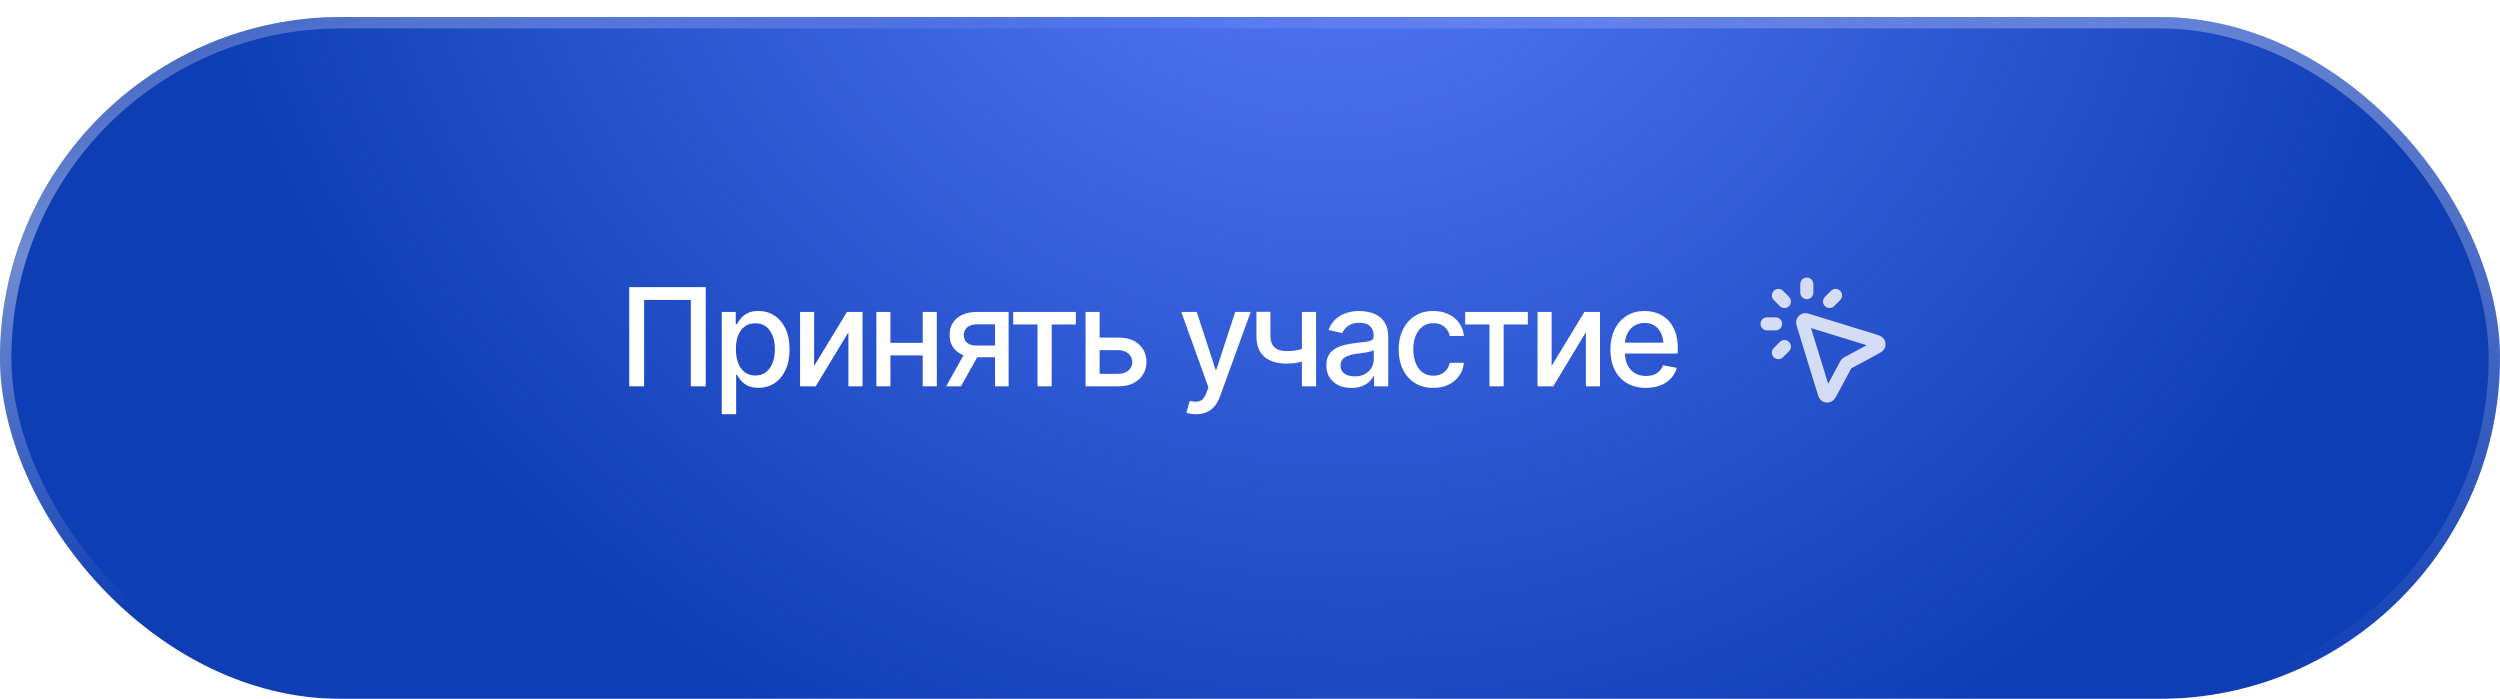
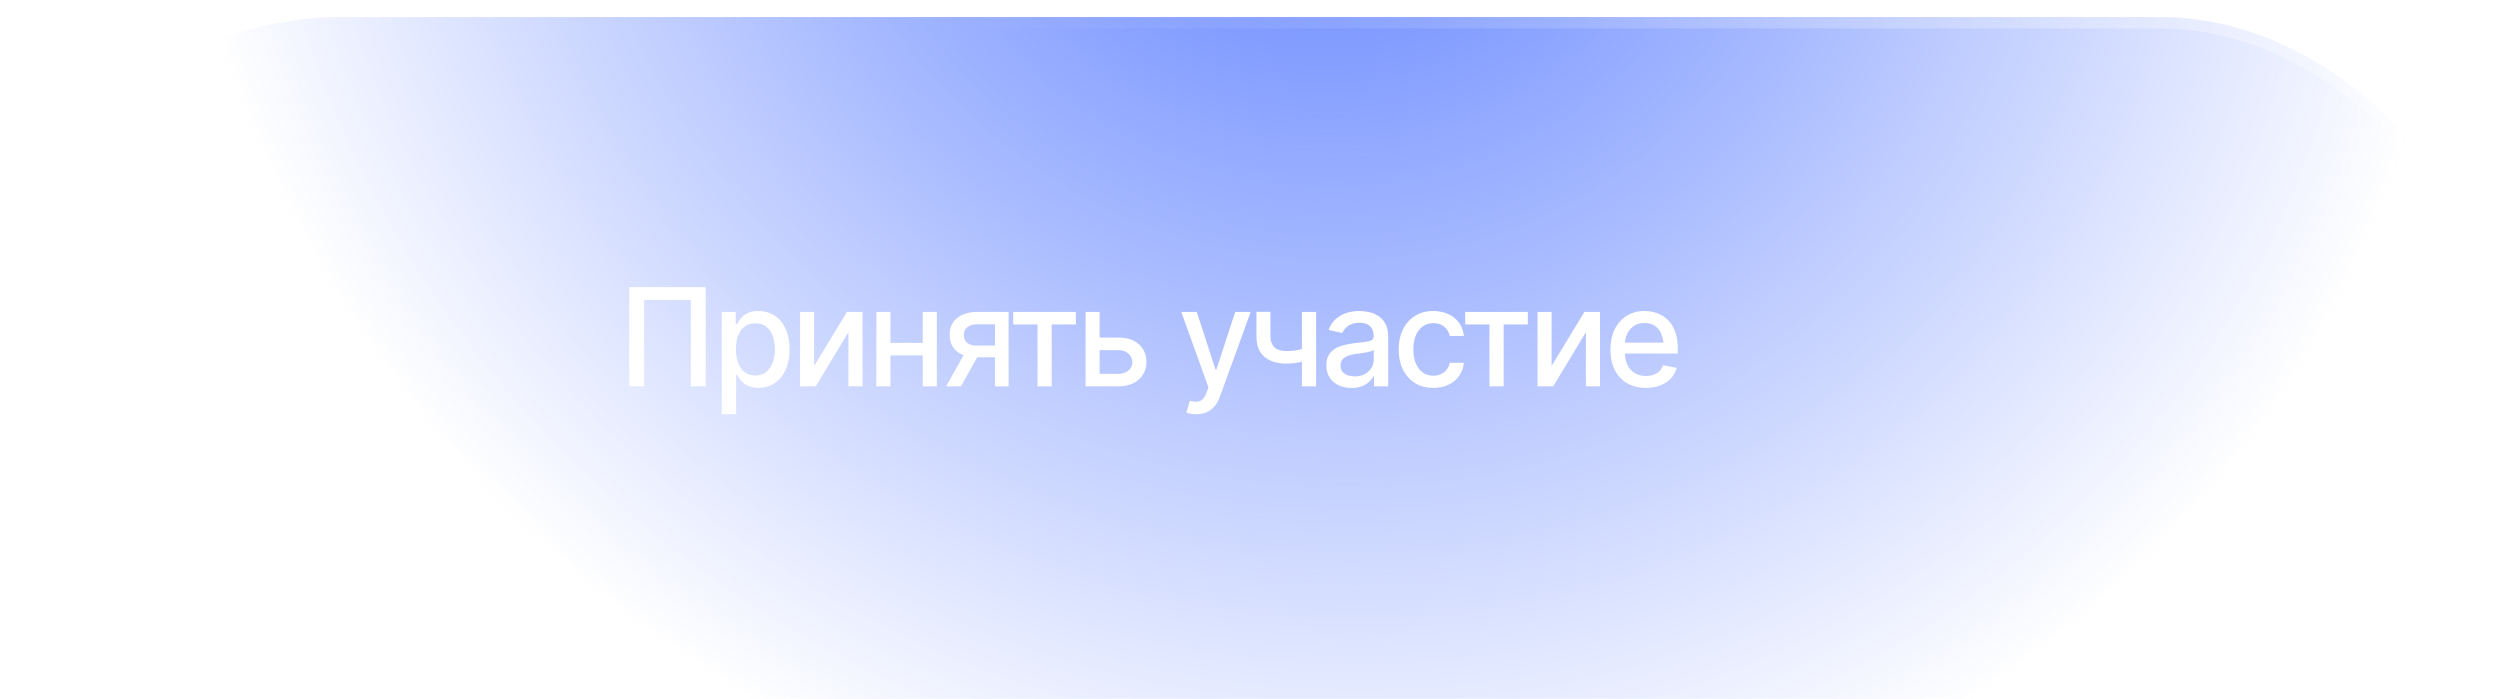
<svg xmlns="http://www.w3.org/2000/svg" width="440" height="123" viewBox="0 0 440 123" fill="none">
  <g filter="url(#filter0_d_184_2994)">
-     <rect width="440" height="120" rx="60" fill="#0F3EB4" />
    <rect width="440" height="120" rx="60" fill="url(#paint0_radial_184_2994)" />
    <rect x="1" y="1" width="438" height="118" rx="59" stroke="url(#paint1_radial_184_2994)" stroke-opacity="0.4" stroke-width="2" />
-     <rect x="1" y="1" width="438" height="118" rx="59" stroke="url(#paint2_radial_184_2994)" stroke-opacity="0.4" stroke-width="2" />
  </g>
  <path d="M124.207 50.539V68H121.582V52.789H113.367V68H110.742V50.539H124.207ZM127.031 72.898V54.898H129.492V57.031H129.703C129.859 56.758 130.074 56.441 130.348 56.082C130.629 55.723 131.02 55.41 131.52 55.145C132.02 54.871 132.672 54.734 133.477 54.734C134.531 54.734 135.469 55 136.289 55.531C137.117 56.062 137.77 56.832 138.246 57.84C138.723 58.848 138.961 60.062 138.961 61.484C138.961 62.891 138.727 64.102 138.258 65.117C137.789 66.125 137.141 66.902 136.312 67.449C135.492 67.988 134.551 68.258 133.488 68.258C132.699 68.258 132.051 68.125 131.543 67.859C131.043 67.586 130.648 67.269 130.359 66.91C130.078 66.551 129.859 66.234 129.703 65.961H129.562V72.898H127.031ZM132.938 66.09C133.695 66.09 134.328 65.887 134.836 65.481C135.344 65.074 135.727 64.523 135.984 63.828C136.25 63.125 136.383 62.336 136.383 61.461C136.383 60.594 136.254 59.816 135.996 59.129C135.738 58.441 135.355 57.898 134.848 57.5C134.34 57.102 133.703 56.902 132.938 56.902C132.195 56.902 131.57 57.094 131.062 57.477C130.555 57.852 130.168 58.383 129.902 59.07C129.645 59.75 129.516 60.547 129.516 61.461C129.516 62.375 129.648 63.18 129.914 63.875C130.18 64.57 130.566 65.113 131.074 65.504C131.59 65.894 132.211 66.09 132.938 66.09ZM143.285 64.414L149.062 54.898H151.805V68H149.32V58.473L143.566 68H140.812V54.898H143.285V64.414ZM163.102 60.348V62.551H156.012V60.348H163.102ZM156.715 54.898V68H154.242V54.898H156.715ZM164.883 54.898V68H162.398V54.898H164.883ZM175.125 68V57.078H171.973C171.23 57.086 170.652 57.262 170.238 57.605C169.824 57.949 169.621 58.402 169.629 58.965C169.621 59.52 169.809 59.969 170.191 60.312C170.574 60.648 171.113 60.816 171.809 60.816H175.852V62.879H171.809C170.84 62.879 170.004 62.719 169.301 62.398C168.605 62.078 168.066 61.621 167.684 61.027C167.309 60.434 167.125 59.734 167.133 58.93C167.125 58.109 167.316 57.398 167.707 56.797C168.098 56.195 168.656 55.73 169.383 55.402C170.109 55.066 170.973 54.898 171.973 54.898H177.516V68H175.125ZM166.523 68L170.215 61.379H172.828L169.125 68H166.523ZM178.324 57.102V54.898H189.352V57.102H185.098V68H182.602V57.102H178.324ZM192.973 59.422H196.781C198.375 59.414 199.602 59.809 200.461 60.605C201.328 61.402 201.766 62.43 201.773 63.688C201.773 64.508 201.578 65.242 201.188 65.891C200.797 66.539 200.23 67.055 199.488 67.438C198.746 67.812 197.844 68 196.781 68H191.062V54.898H193.535V65.797H196.781C197.508 65.797 198.105 65.609 198.574 65.234C199.043 64.852 199.281 64.359 199.289 63.758C199.281 63.125 199.043 62.609 198.574 62.211C198.105 61.812 197.508 61.617 196.781 61.625H192.973V59.422ZM210.539 72.898C210.156 72.906 209.809 72.879 209.496 72.816C209.191 72.762 208.957 72.695 208.793 72.617L209.414 70.543L209.59 70.59C210.238 70.754 210.785 70.742 211.23 70.555C211.684 70.375 212.062 69.871 212.367 69.043L212.684 68.176L207.902 54.898H210.633L213.938 65.07H214.078L217.395 54.898H220.125L214.734 69.734C214.484 70.422 214.168 71 213.785 71.469C213.402 71.945 212.941 72.301 212.402 72.535C211.871 72.777 211.25 72.898 210.539 72.898ZM231.633 54.898V68H229.137V54.898H231.633ZM230.555 60.992V63.195C230.164 63.344 229.746 63.48 229.301 63.605C228.863 63.73 228.402 63.828 227.918 63.898C227.441 63.961 226.938 63.992 226.406 63.992C224.789 63.992 223.504 63.598 222.551 62.809C221.598 62.012 221.125 60.797 221.133 59.164V54.875H223.594V59.164C223.602 59.773 223.719 60.273 223.945 60.664C224.172 61.055 224.492 61.34 224.906 61.52C225.328 61.699 225.828 61.789 226.406 61.789C227.172 61.797 227.883 61.727 228.539 61.578C229.195 61.43 229.867 61.234 230.555 60.992ZM237.867 68.281C237.039 68.281 236.289 68.129 235.617 67.824C234.945 67.512 234.414 67.059 234.023 66.465C233.633 65.871 233.438 65.148 233.438 64.297C233.438 63.555 233.578 62.949 233.859 62.48C234.148 62.004 234.535 61.625 235.02 61.344C235.504 61.062 236.043 60.852 236.637 60.711C237.23 60.57 237.84 60.461 238.465 60.383C239.254 60.297 239.891 60.223 240.375 60.16C240.859 60.098 241.211 60 241.43 59.867C241.656 59.727 241.77 59.504 241.77 59.199V59.141C241.77 58.398 241.559 57.824 241.137 57.418C240.723 57.012 240.105 56.809 239.285 56.809C238.434 56.809 237.758 56.996 237.258 57.371C236.766 57.738 236.426 58.156 236.238 58.625L233.836 58.074C234.125 57.277 234.543 56.637 235.09 56.152C235.645 55.66 236.277 55.301 236.988 55.074C237.707 54.848 238.457 54.734 239.238 54.734C239.762 54.734 240.316 54.797 240.902 54.922C241.488 55.039 242.039 55.262 242.555 55.59C243.078 55.91 243.504 56.371 243.832 56.973C244.16 57.574 244.324 58.352 244.324 59.305V68H241.828V66.207H241.734C241.578 66.527 241.332 66.848 240.996 67.168C240.668 67.488 240.246 67.754 239.73 67.965C239.215 68.176 238.594 68.281 237.867 68.281ZM238.418 66.242C239.129 66.242 239.734 66.106 240.234 65.832C240.734 65.551 241.117 65.184 241.383 64.731C241.648 64.277 241.781 63.797 241.781 63.289V61.59C241.688 61.676 241.512 61.758 241.254 61.836C240.996 61.914 240.703 61.98 240.375 62.035C240.047 62.09 239.727 62.141 239.414 62.188C239.102 62.227 238.84 62.258 238.629 62.281C238.137 62.352 237.688 62.461 237.281 62.609C236.875 62.75 236.547 62.961 236.297 63.242C236.055 63.516 235.934 63.879 235.934 64.332C235.934 64.965 236.168 65.441 236.637 65.762C237.105 66.082 237.699 66.242 238.418 66.242ZM252.27 68.269C251.012 68.269 249.926 67.981 249.012 67.402C248.098 66.824 247.395 66.027 246.902 65.012C246.41 63.996 246.164 62.832 246.164 61.52C246.164 60.184 246.414 59.008 246.914 57.992C247.422 56.969 248.129 56.172 249.035 55.602C249.949 55.023 251.02 54.734 252.246 54.734C253.246 54.734 254.133 54.918 254.906 55.285C255.688 55.645 256.316 56.156 256.793 56.82C257.277 57.484 257.562 58.258 257.648 59.141H255.164C255.078 58.727 254.91 58.348 254.66 58.004C254.418 57.66 254.098 57.387 253.699 57.184C253.301 56.98 252.828 56.879 252.281 56.879C251.57 56.879 250.949 57.066 250.418 57.441C249.895 57.809 249.484 58.336 249.188 59.023C248.891 59.711 248.742 60.523 248.742 61.461C248.742 62.406 248.887 63.23 249.176 63.934C249.465 64.637 249.875 65.18 250.406 65.562C250.945 65.938 251.57 66.125 252.281 66.125C253.016 66.125 253.641 65.922 254.156 65.516C254.68 65.109 255.016 64.555 255.164 63.852H257.648C257.562 64.703 257.289 65.461 256.828 66.125C256.367 66.789 255.75 67.312 254.977 67.695C254.203 68.078 253.301 68.269 252.27 68.269ZM257.871 57.102V54.898H268.898V57.102H264.645V68H262.148V57.102H257.871ZM273.082 64.414L278.859 54.898H281.602V68H279.117V58.473L273.363 68H270.609V54.898H273.082V64.414ZM289.676 68.269C288.395 68.269 287.285 67.992 286.348 67.438C285.41 66.883 284.688 66.102 284.18 65.094C283.68 64.078 283.43 62.895 283.43 61.543C283.43 60.199 283.676 59.016 284.168 57.992C284.668 56.969 285.367 56.172 286.266 55.602C287.172 55.023 288.234 54.734 289.453 54.734C290.195 54.734 290.914 54.855 291.609 55.098C292.305 55.34 292.93 55.723 293.484 56.246C294.039 56.77 294.477 57.449 294.797 58.285C295.125 59.121 295.289 60.129 295.289 61.309V62.223H284.871V60.312H293.977L292.793 60.945C292.793 60.141 292.668 59.43 292.418 58.812C292.168 58.195 291.793 57.715 291.293 57.371C290.801 57.02 290.188 56.844 289.453 56.844C288.719 56.844 288.09 57.02 287.566 57.371C287.051 57.723 286.656 58.188 286.383 58.766C286.109 59.344 285.973 59.977 285.973 60.664V61.965C285.973 62.863 286.129 63.625 286.441 64.25C286.754 64.875 287.188 65.352 287.742 65.68C288.305 66.008 288.957 66.172 289.699 66.172C290.184 66.172 290.621 66.102 291.012 65.961C291.41 65.82 291.754 65.609 292.043 65.328C292.332 65.047 292.551 64.699 292.699 64.285L295.113 64.742C294.918 65.445 294.574 66.062 294.082 66.594C293.59 67.125 292.969 67.539 292.219 67.836C291.477 68.125 290.629 68.269 289.676 68.269Z" fill="white" />
-   <path d="M318 51.5V50M314.061 53.061L313 52M314.061 61L313 62.061M322 53.061L323.061 52M312.5 57H311M324.864 64.19L322.373 68.817C322.088 69.346 321.946 69.61 321.775 69.677C321.626 69.735 321.459 69.719 321.324 69.633C321.169 69.534 321.081 69.247 320.904 68.673L317.445 57.445C317.301 56.977 317.229 56.742 317.287 56.584C317.337 56.446 317.446 56.337 317.584 56.287C317.742 56.229 317.977 56.301 318.445 56.445L329.673 59.904C330.247 60.081 330.534 60.169 330.633 60.324C330.718 60.459 330.735 60.626 330.677 60.775C330.61 60.946 330.346 61.088 329.817 61.373L325.19 63.864C325.111 63.907 325.072 63.928 325.037 63.955C325.007 63.979 324.979 64.007 324.955 64.037C324.928 64.072 324.907 64.111 324.864 64.19Z" stroke="white" stroke-opacity="0.8" stroke-width="2.3" stroke-linecap="round" stroke-linejoin="round" />
  <defs>
    <filter id="filter0_d_184_2994" x="0" y="0" width="440" height="123" filterUnits="userSpaceOnUse" color-interpolation-filters="sRGB">
      <feFlood flood-opacity="0" result="BackgroundImageFix" />
      <feColorMatrix in="SourceAlpha" type="matrix" values="0 0 0 0 0 0 0 0 0 0 0 0 0 0 0 0 0 0 127 0" result="hardAlpha" />
      <feOffset dy="3" />
      <feComposite in2="hardAlpha" operator="out" />
      <feColorMatrix type="matrix" values="0 0 0 0 0.053 0 0 0 0 0.053 0 0 0 0 0.614 0 0 0 1 0" />
      <feBlend mode="normal" in2="BackgroundImageFix" result="effect1_dropShadow_184_2994" />
      <feBlend mode="normal" in="SourceGraphic" in2="effect1_dropShadow_184_2994" result="shape" />
    </filter>
    <radialGradient id="paint0_radial_184_2994" cx="0" cy="0" r="1" gradientTransform="matrix(107.575 232.552 -239.133 87.45 230.815 -40.475)" gradientUnits="userSpaceOnUse">
      <stop stop-color="#5B7EFF" />
      <stop offset="0.766" stop-color="#5B7EFF" stop-opacity="0" />
    </radialGradient>
    <radialGradient id="paint1_radial_184_2994" cx="0" cy="0" r="1" gradientTransform="matrix(-56.767 117.365 -430.338 -164.549 440 -9.73)" gradientUnits="userSpaceOnUse">
      <stop stop-color="white" />
      <stop offset="1" stop-color="white" stop-opacity="0" />
    </radialGradient>
    <radialGradient id="paint2_radial_184_2994" cx="0" cy="0" r="1" gradientTransform="matrix(28.725 58.378 -214.054 83.266 5.016 41.149)" gradientUnits="userSpaceOnUse">
      <stop stop-color="white" />
      <stop offset="1" stop-color="white" stop-opacity="0" />
    </radialGradient>
  </defs>
</svg>